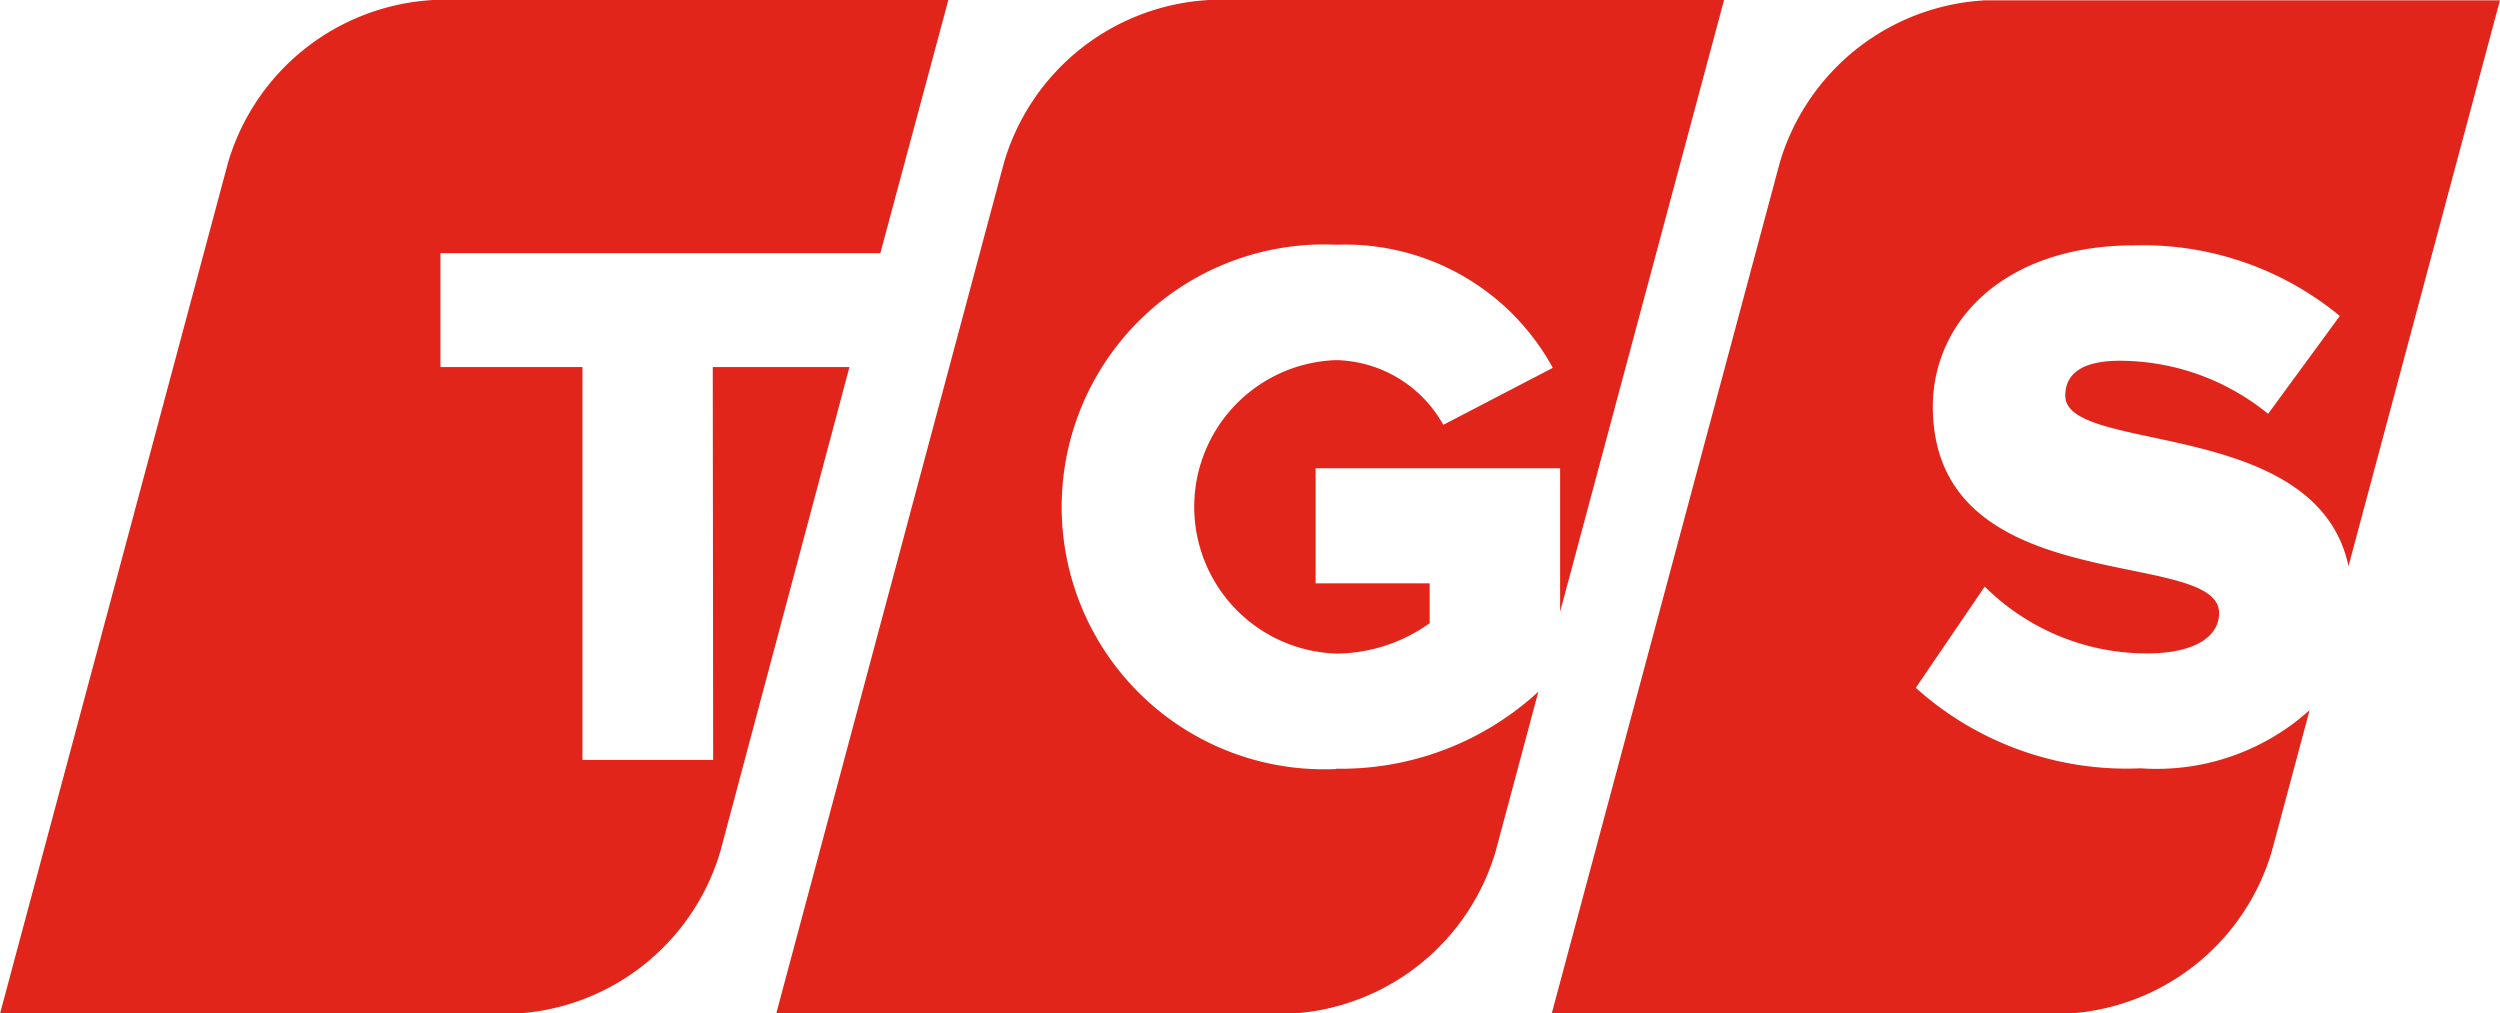
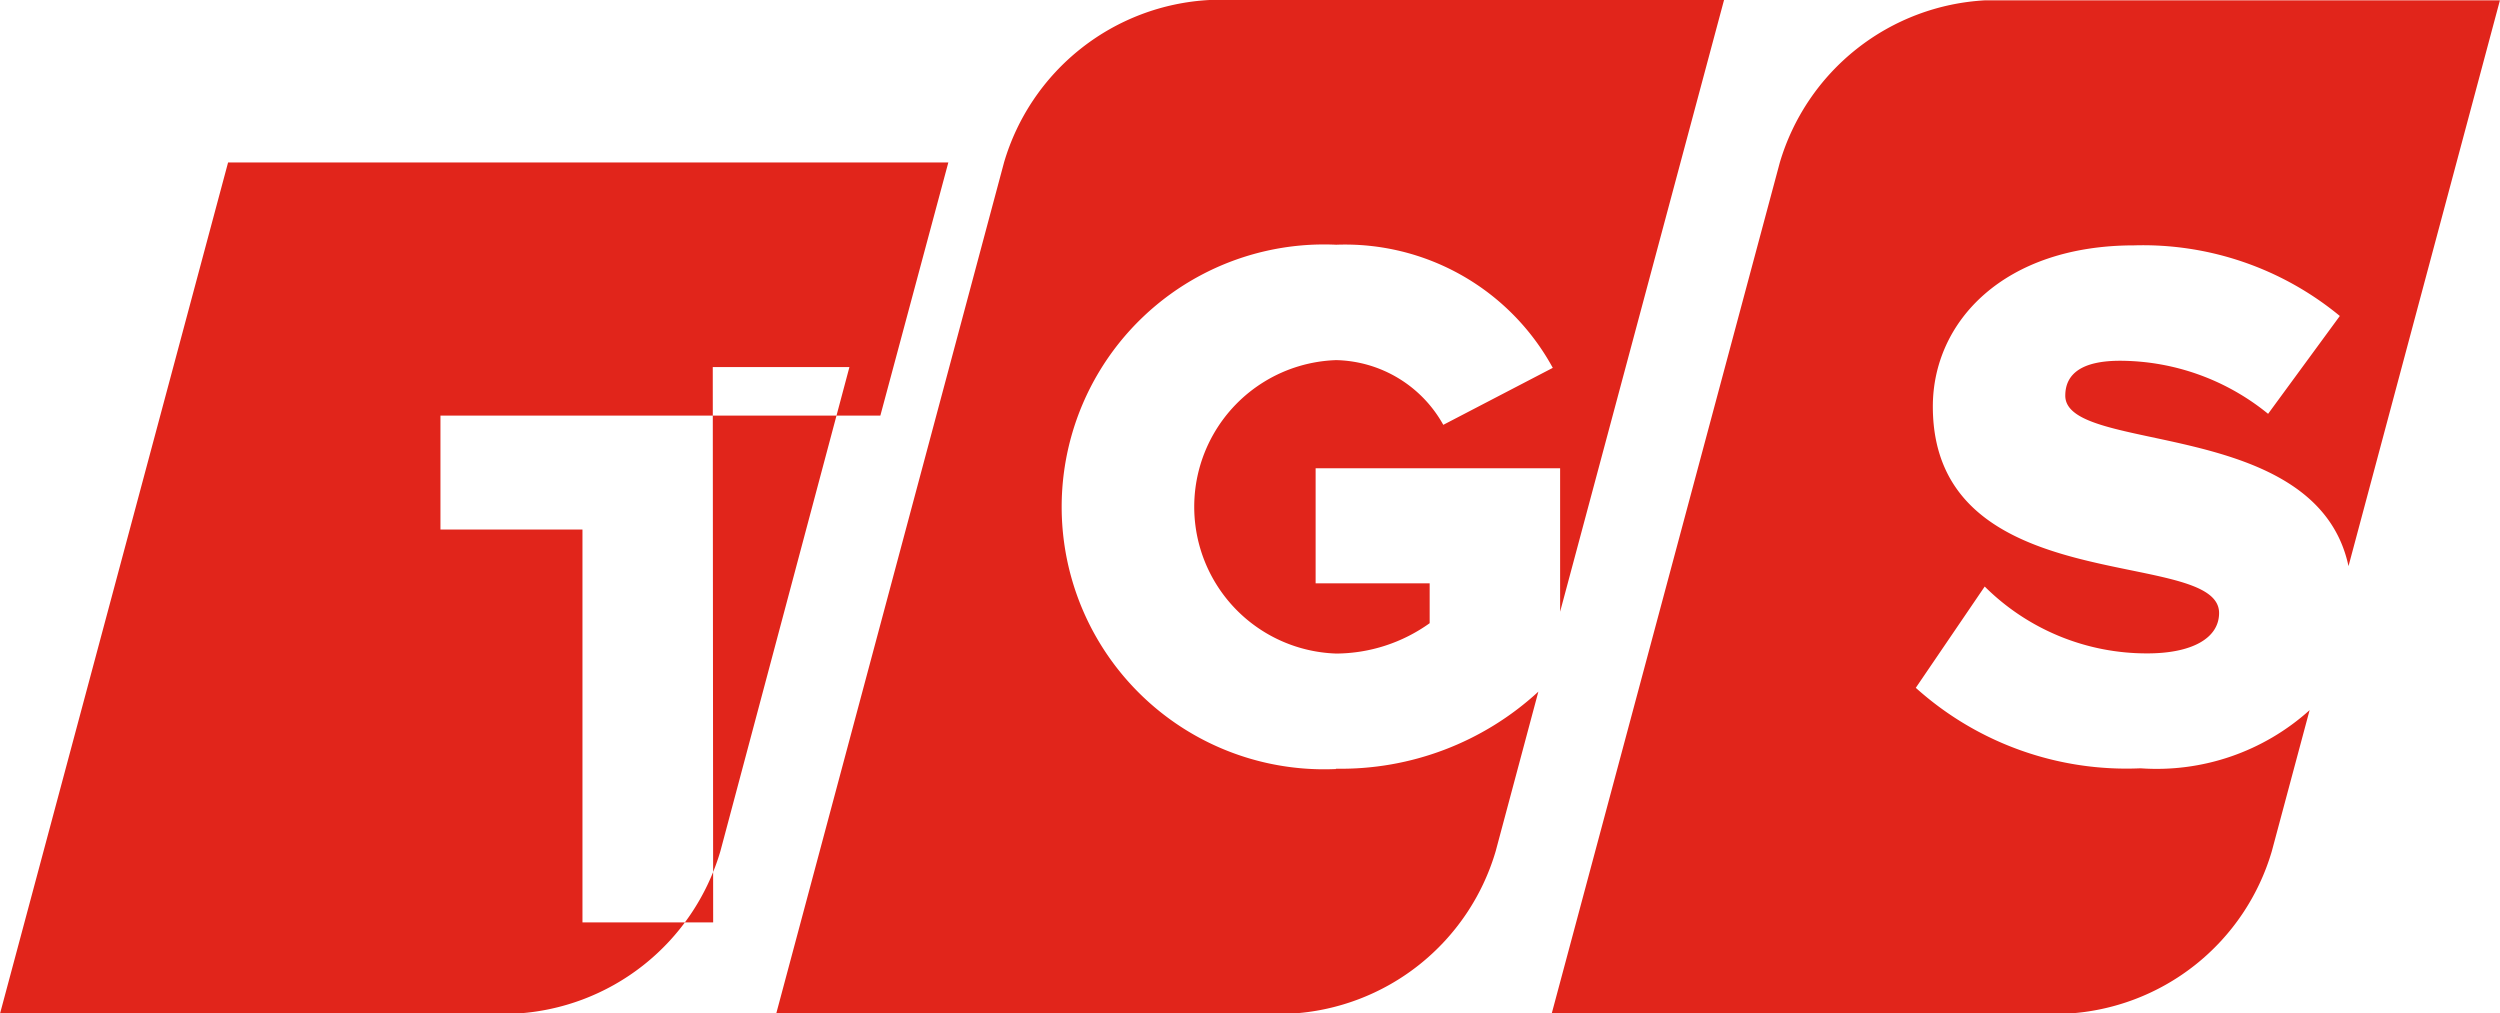
<svg xmlns="http://www.w3.org/2000/svg" width="31.371" height="12.717" viewBox="0 0 31.371 12.717">
-   <path id="Combined-Shape" d="M84.82,32.321a2.867,2.867,0,0,0,2.122-.73l-.474,1.769A2.844,2.844,0,0,1,83.889,35.4H77.431l2.863-10.681a2.848,2.848,0,0,1,2.579-2.035h6.457l-1.9,7.1c-.4-1.877-3.554-1.4-3.554-2.139,0-.275.209-.438.688-.438a2.95,2.95,0,0,1,1.857.666l.9-1.228a3.881,3.881,0,0,0-2.582-.886c-1.63,0-2.525.954-2.525,2.022,0,2.45,3.592,1.753,3.592,2.591,0,.317-.341.507-.9.507a2.88,2.88,0,0,1-2.041-.839L82,31.311A3.952,3.952,0,0,0,84.82,32.321Zm-10.1.005a3.657,3.657,0,0,0,2.544-.967l-.535,2A2.846,2.846,0,0,1,74.152,35.4H67.7L70.56,24.715a2.845,2.845,0,0,1,2.578-2.035h6.456l-2.057,7.676v-1.8H74.469V30H75.9v.5a2.031,2.031,0,0,1-1.173.381,1.842,1.842,0,0,1,0-3.682,1.577,1.577,0,0,1,1.344.812l1.374-.715a2.967,2.967,0,0,0-2.718-1.545,3.293,3.293,0,1,0,0,6.579Zm-7.816-5.04h1.715L67,33.36A2.845,2.845,0,0,1,64.416,35.4H57.96l2.862-10.681A2.851,2.851,0,0,1,63.4,22.68H69.86l-.853,3.176h-5.52v1.43h1.782v4.93h1.64Z" transform="translate(-57.96 -22.68)" fill="#e1251b" fill-rule="evenodd" />
+   <path id="Combined-Shape" d="M84.82,32.321a2.867,2.867,0,0,0,2.122-.73l-.474,1.769A2.844,2.844,0,0,1,83.889,35.4H77.431l2.863-10.681a2.848,2.848,0,0,1,2.579-2.035h6.457l-1.9,7.1c-.4-1.877-3.554-1.4-3.554-2.139,0-.275.209-.438.688-.438a2.95,2.95,0,0,1,1.857.666l.9-1.228a3.881,3.881,0,0,0-2.582-.886c-1.63,0-2.525.954-2.525,2.022,0,2.45,3.592,1.753,3.592,2.591,0,.317-.341.507-.9.507a2.88,2.88,0,0,1-2.041-.839L82,31.311A3.952,3.952,0,0,0,84.82,32.321Zm-10.1.005a3.657,3.657,0,0,0,2.544-.967l-.535,2A2.846,2.846,0,0,1,74.152,35.4H67.7L70.56,24.715a2.845,2.845,0,0,1,2.578-2.035h6.456l-2.057,7.676v-1.8H74.469V30H75.9v.5a2.031,2.031,0,0,1-1.173.381,1.842,1.842,0,0,1,0-3.682,1.577,1.577,0,0,1,1.344.812l1.374-.715a2.967,2.967,0,0,0-2.718-1.545,3.293,3.293,0,1,0,0,6.579Zm-7.816-5.04h1.715L67,33.36A2.845,2.845,0,0,1,64.416,35.4H57.96l2.862-10.681H69.86l-.853,3.176h-5.52v1.43h1.782v4.93h1.64Z" transform="translate(-57.96 -22.68)" fill="#e1251b" fill-rule="evenodd" />
</svg>